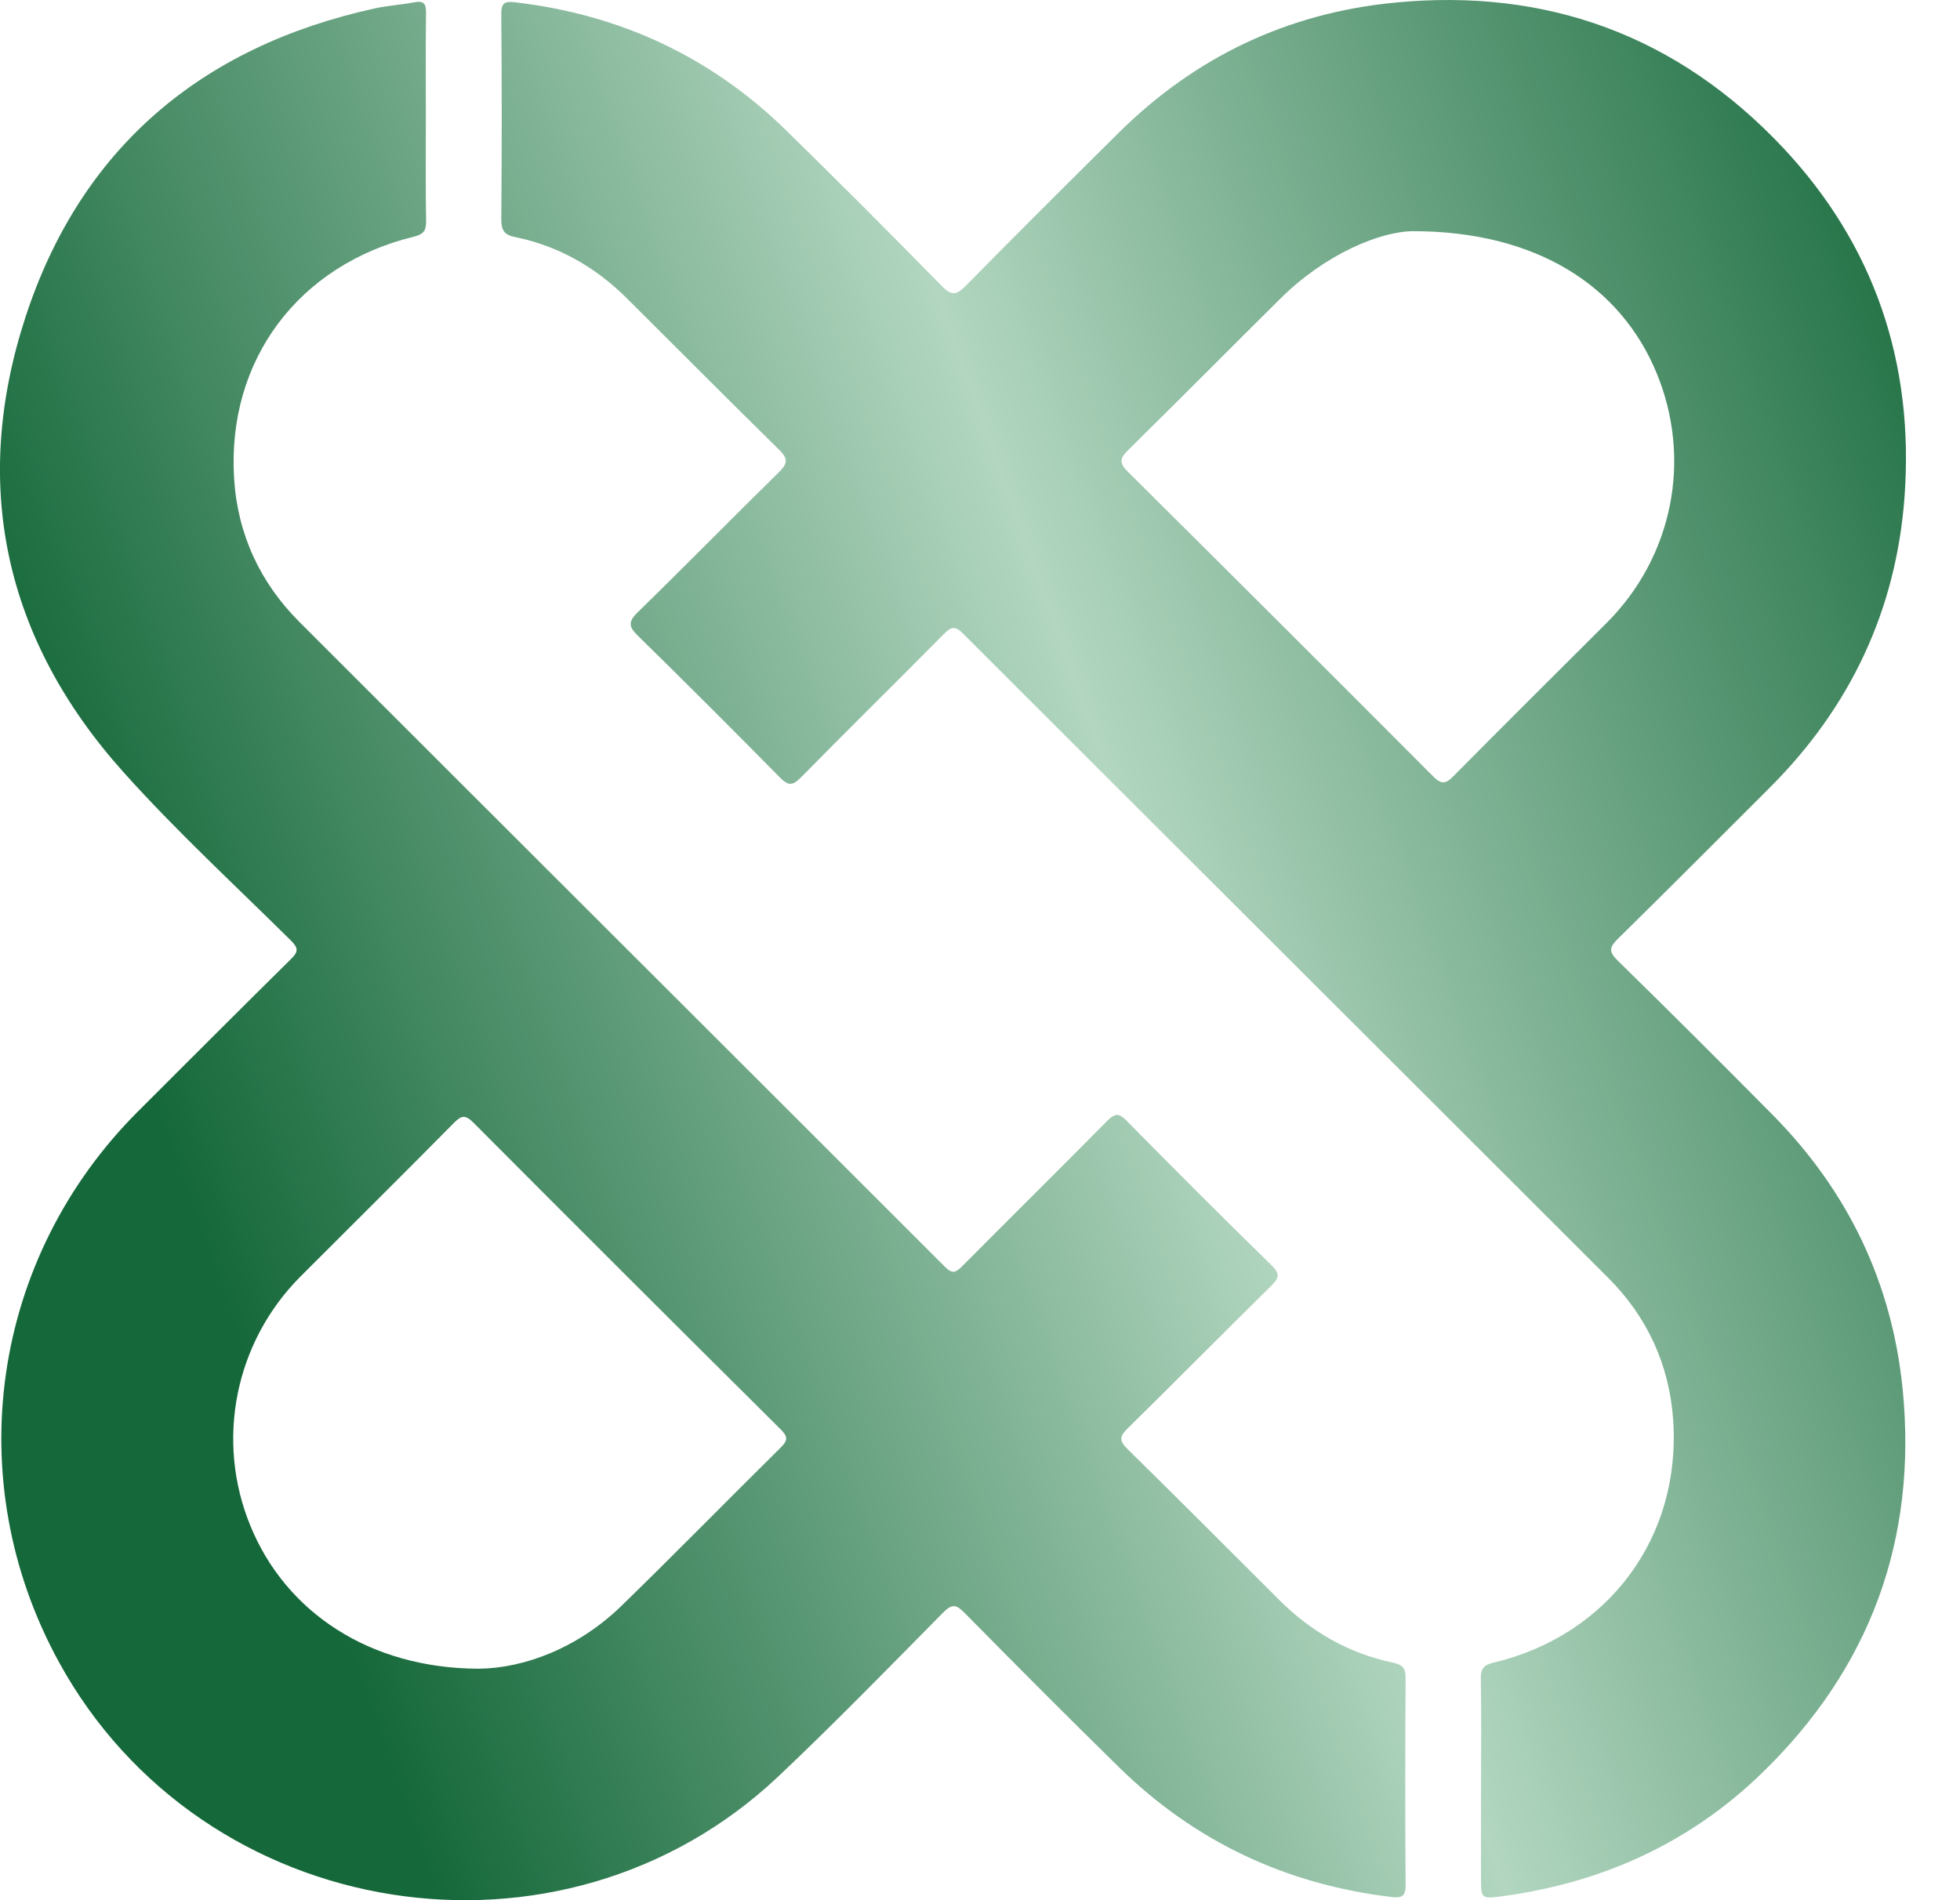
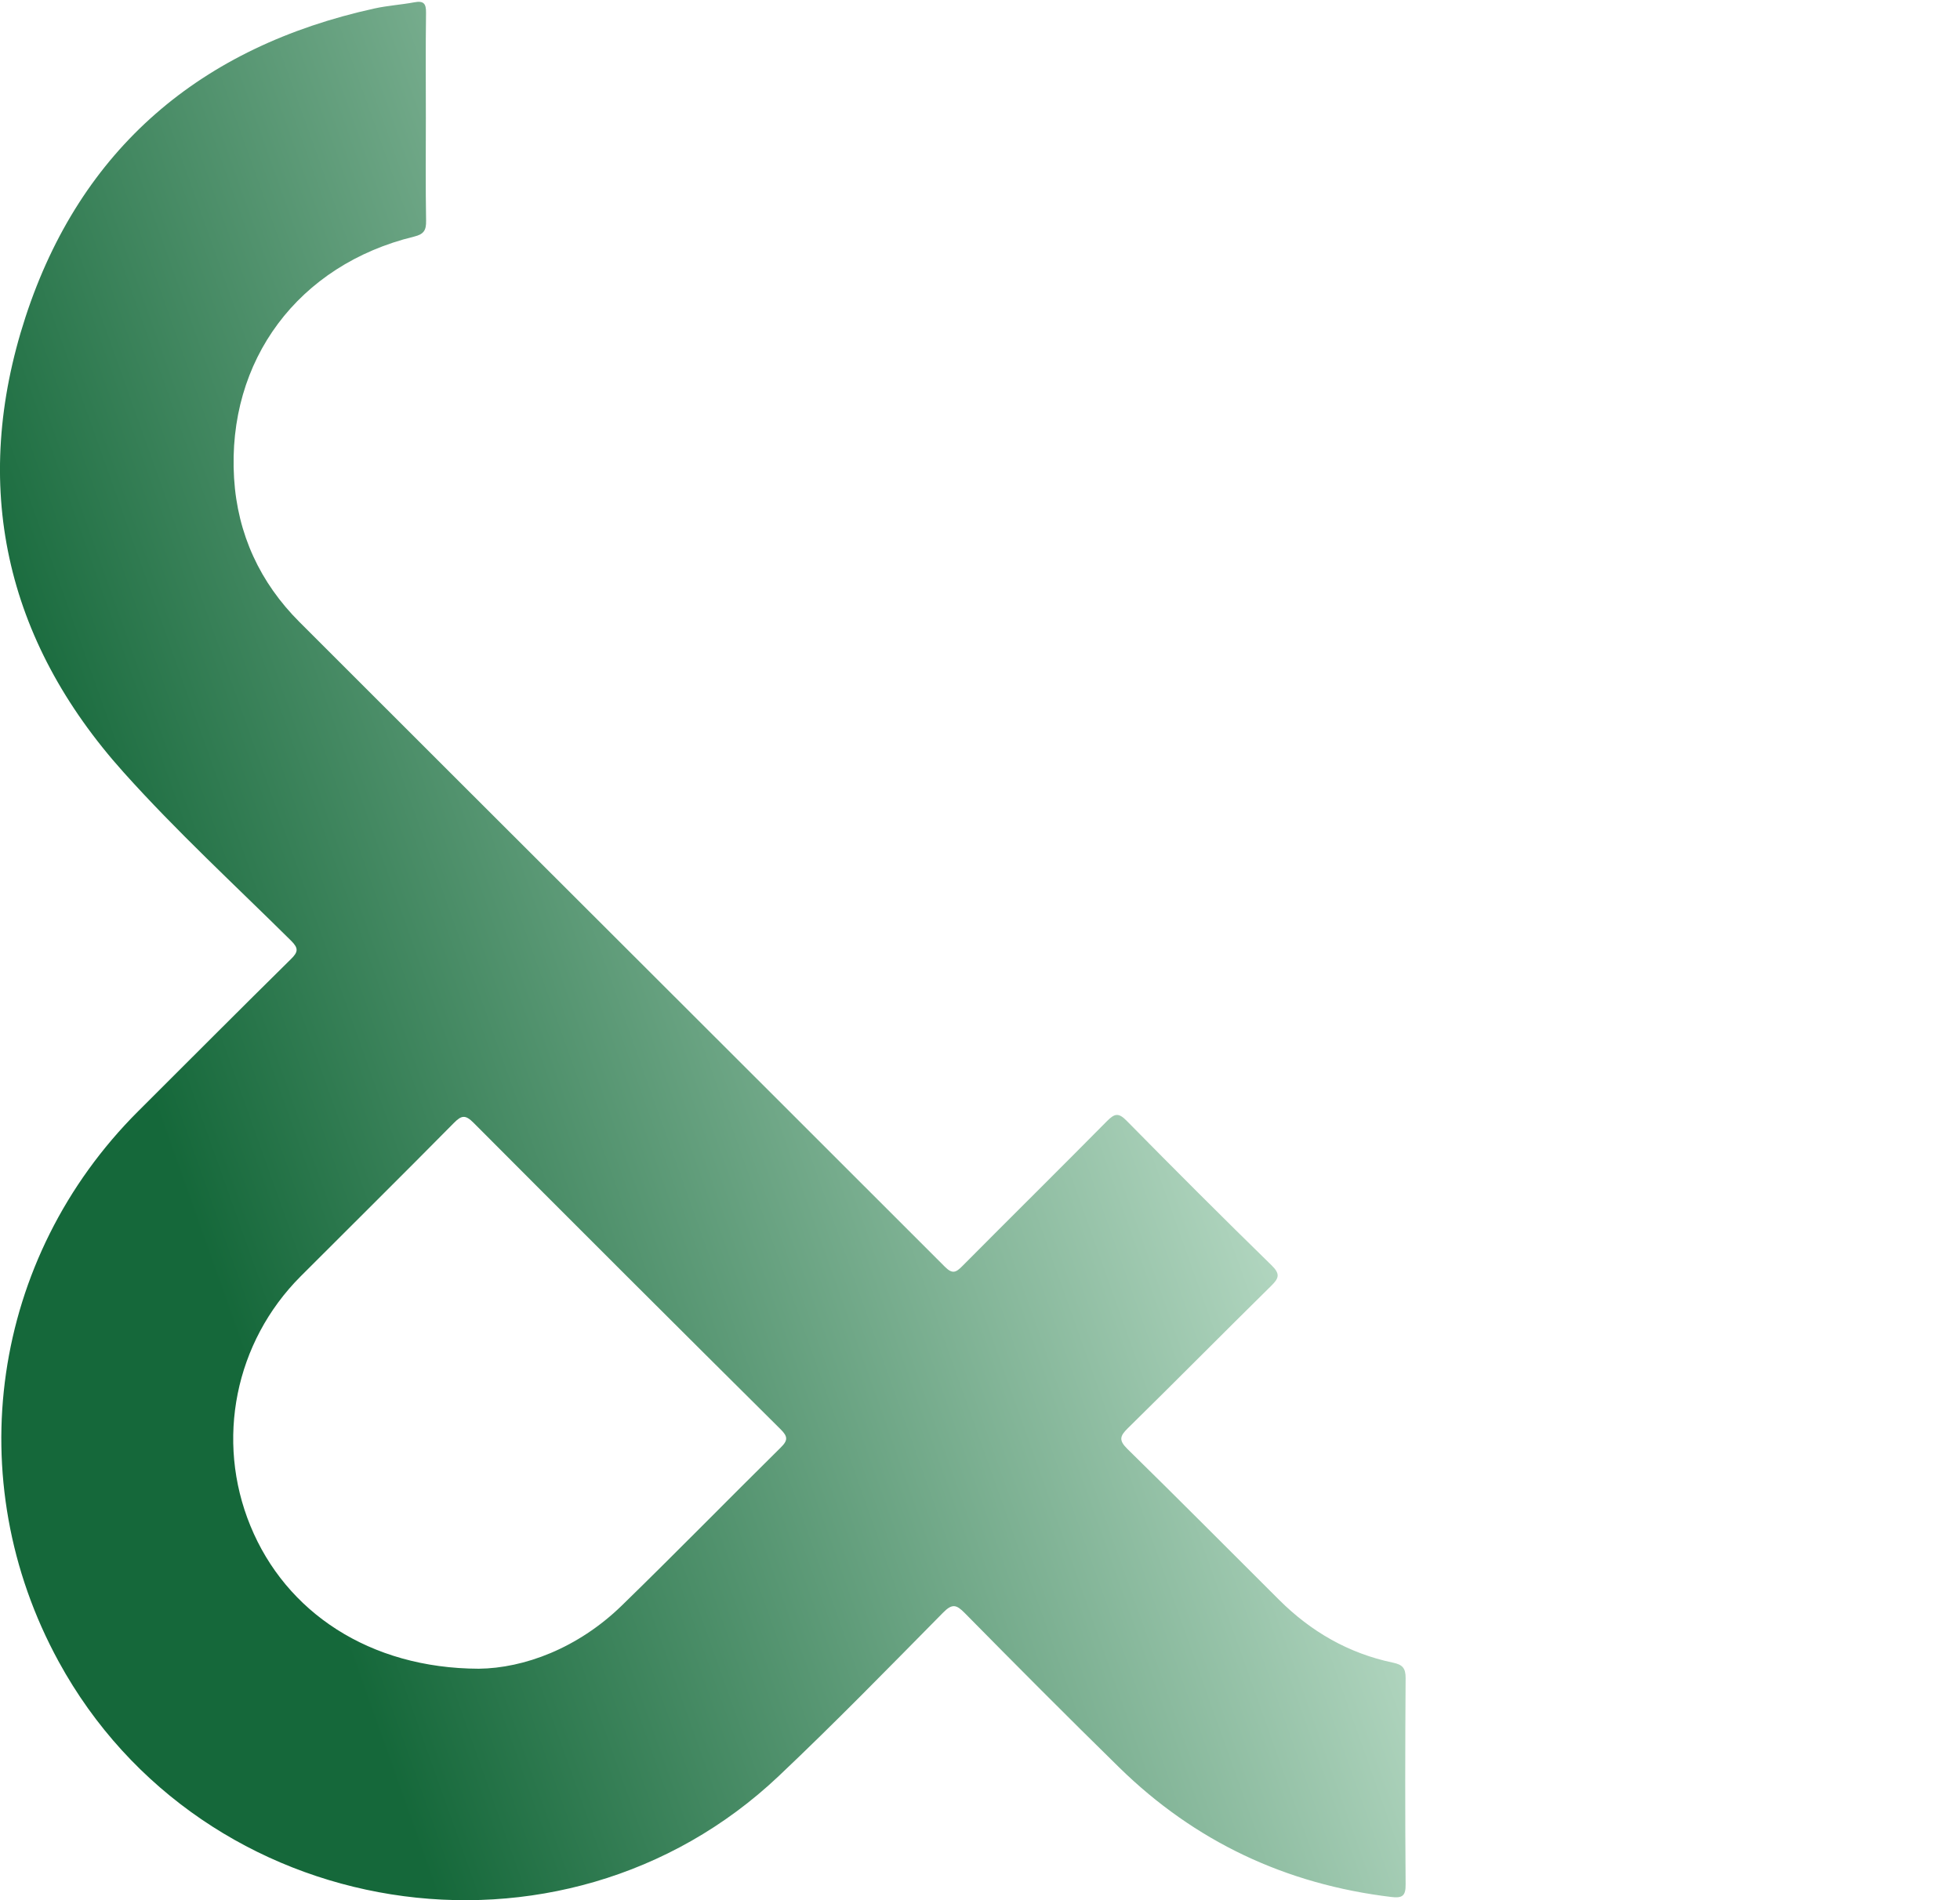
<svg xmlns="http://www.w3.org/2000/svg" width="33" height="32" viewBox="0 0 33 32" fill="none">
  <path d="M7.17 1.991C7.17 2.566 7.164 3.141 7.174 3.716C7.177 3.874 7.14 3.943 6.974 3.984C5.024 4.458 3.82 6.066 3.941 8.053C3.999 8.994 4.377 9.811 5.043 10.476C8.663 14.097 12.29 17.712 15.909 21.333C16.034 21.458 16.094 21.431 16.2 21.324C17.011 20.507 17.83 19.698 18.639 18.879C18.767 18.751 18.832 18.735 18.968 18.873C19.775 19.693 20.589 20.507 21.412 21.311C21.561 21.457 21.53 21.529 21.402 21.655C20.594 22.451 19.797 23.258 18.988 24.053C18.855 24.184 18.834 24.255 18.981 24.4C19.839 25.241 20.684 26.093 21.535 26.941C22.072 27.477 22.707 27.844 23.454 28C23.61 28.033 23.667 28.089 23.666 28.257C23.658 29.415 23.657 30.573 23.666 31.732C23.669 31.93 23.609 31.968 23.425 31.946C21.651 31.733 20.118 31.013 18.843 29.764C17.968 28.906 17.103 28.037 16.243 27.164C16.102 27.021 16.032 27.002 15.879 27.157C14.966 28.082 14.057 29.015 13.112 29.909C9.455 33.37 3.405 32.403 0.989 27.984C-0.687 24.918 -0.148 21.183 2.328 18.712C3.184 17.858 4.038 17 4.898 16.152C5.021 16.032 5.029 15.969 4.902 15.843C3.954 14.904 2.97 13.998 2.081 13.006C0.08 10.775 -0.495 8.172 0.429 5.34C1.356 2.502 3.382 0.784 6.308 0.142C6.527 0.094 6.754 0.08 6.974 0.039C7.131 0.009 7.176 0.058 7.173 0.216C7.165 0.808 7.17 1.399 7.17 1.991ZM8.06 28.102C8.821 28.094 9.727 27.759 10.466 27.041C11.368 26.163 12.248 25.263 13.144 24.378C13.271 24.254 13.264 24.19 13.141 24.068C11.414 22.353 9.691 20.633 7.972 18.907C7.837 18.772 7.772 18.779 7.643 18.91C6.787 19.777 5.922 20.633 5.062 21.494C3.956 22.602 3.624 24.253 4.216 25.696C4.811 27.148 6.22 28.096 8.061 28.102H8.06Z" fill="url(#paint0_linear_31596_335)" />
-   <path d="M24.936 29.994C24.936 29.419 24.943 28.845 24.932 28.271C24.929 28.106 24.981 28.039 25.14 28.001C27.08 27.541 28.311 25.887 28.17 23.903C28.104 22.983 27.735 22.178 27.08 21.523C23.46 17.903 19.834 14.289 16.214 10.669C16.09 10.544 16.021 10.547 15.899 10.67C15.096 11.482 14.281 12.283 13.48 13.097C13.338 13.241 13.265 13.228 13.131 13.093C12.341 12.291 11.545 11.495 10.741 10.707C10.589 10.558 10.57 10.474 10.734 10.314C11.534 9.534 12.316 8.736 13.113 7.953C13.255 7.814 13.279 7.733 13.124 7.58C12.261 6.733 11.41 5.874 10.553 5.022C10.026 4.499 9.404 4.142 8.672 3.992C8.495 3.956 8.439 3.881 8.44 3.695C8.45 2.546 8.45 1.396 8.44 0.247C8.438 0.054 8.486 0.017 8.675 0.039C10.443 0.246 11.971 0.956 13.242 2.201C14.123 3.064 14.996 3.937 15.859 4.819C16.027 4.991 16.11 4.964 16.263 4.81C17.117 3.943 17.979 3.084 18.844 2.227C20.13 0.957 21.676 0.221 23.475 0.045C26.049 -0.208 28.249 0.606 30.017 2.484C31.565 4.13 32.23 6.125 32.066 8.368C31.926 10.273 31.153 11.912 29.795 13.266C28.945 14.114 28.099 14.966 27.242 15.808C27.099 15.949 27.079 16.023 27.235 16.175C28.111 17.032 28.979 17.899 29.841 18.77C31.111 20.054 31.854 21.596 32.034 23.391C32.286 25.928 31.486 28.102 29.651 29.873C28.439 31.044 26.966 31.707 25.297 31.933C24.936 31.982 24.935 31.975 24.935 31.618C24.935 31.076 24.935 30.535 24.935 29.993L24.936 29.994ZM23.785 3.893C23.234 3.9 22.318 4.276 21.56 5.026C20.703 5.876 19.852 6.735 18.991 7.583C18.857 7.715 18.838 7.793 18.983 7.938C20.704 9.646 22.42 11.36 24.131 13.076C24.265 13.21 24.338 13.206 24.468 13.074C25.324 12.209 26.187 11.352 27.048 10.493C28.166 9.376 28.494 7.732 27.889 6.275C27.286 4.824 25.882 3.893 23.785 3.893H23.785Z" fill="url(#paint1_linear_31596_335)" />
  <defs>
    <linearGradient id="paint0_linear_31596_335" x1="1.71618e-07" y1="11.364" x2="32.07" y2="-0.057" gradientUnits="userSpaceOnUse">
      <stop stop-color="#15683A" />
      <stop offset="0.5" stop-color="#B2D6C0" />
      <stop offset="1" stop-color="#15683A" />
    </linearGradient>
    <linearGradient id="paint1_linear_31596_335" x1="1.71618e-07" y1="11.364" x2="32.07" y2="-0.057" gradientUnits="userSpaceOnUse">
      <stop stop-color="#15683A" />
      <stop offset="0.5" stop-color="#B2D6C0" />
      <stop offset="1" stop-color="#15683A" />
    </linearGradient>
  </defs>
</svg>